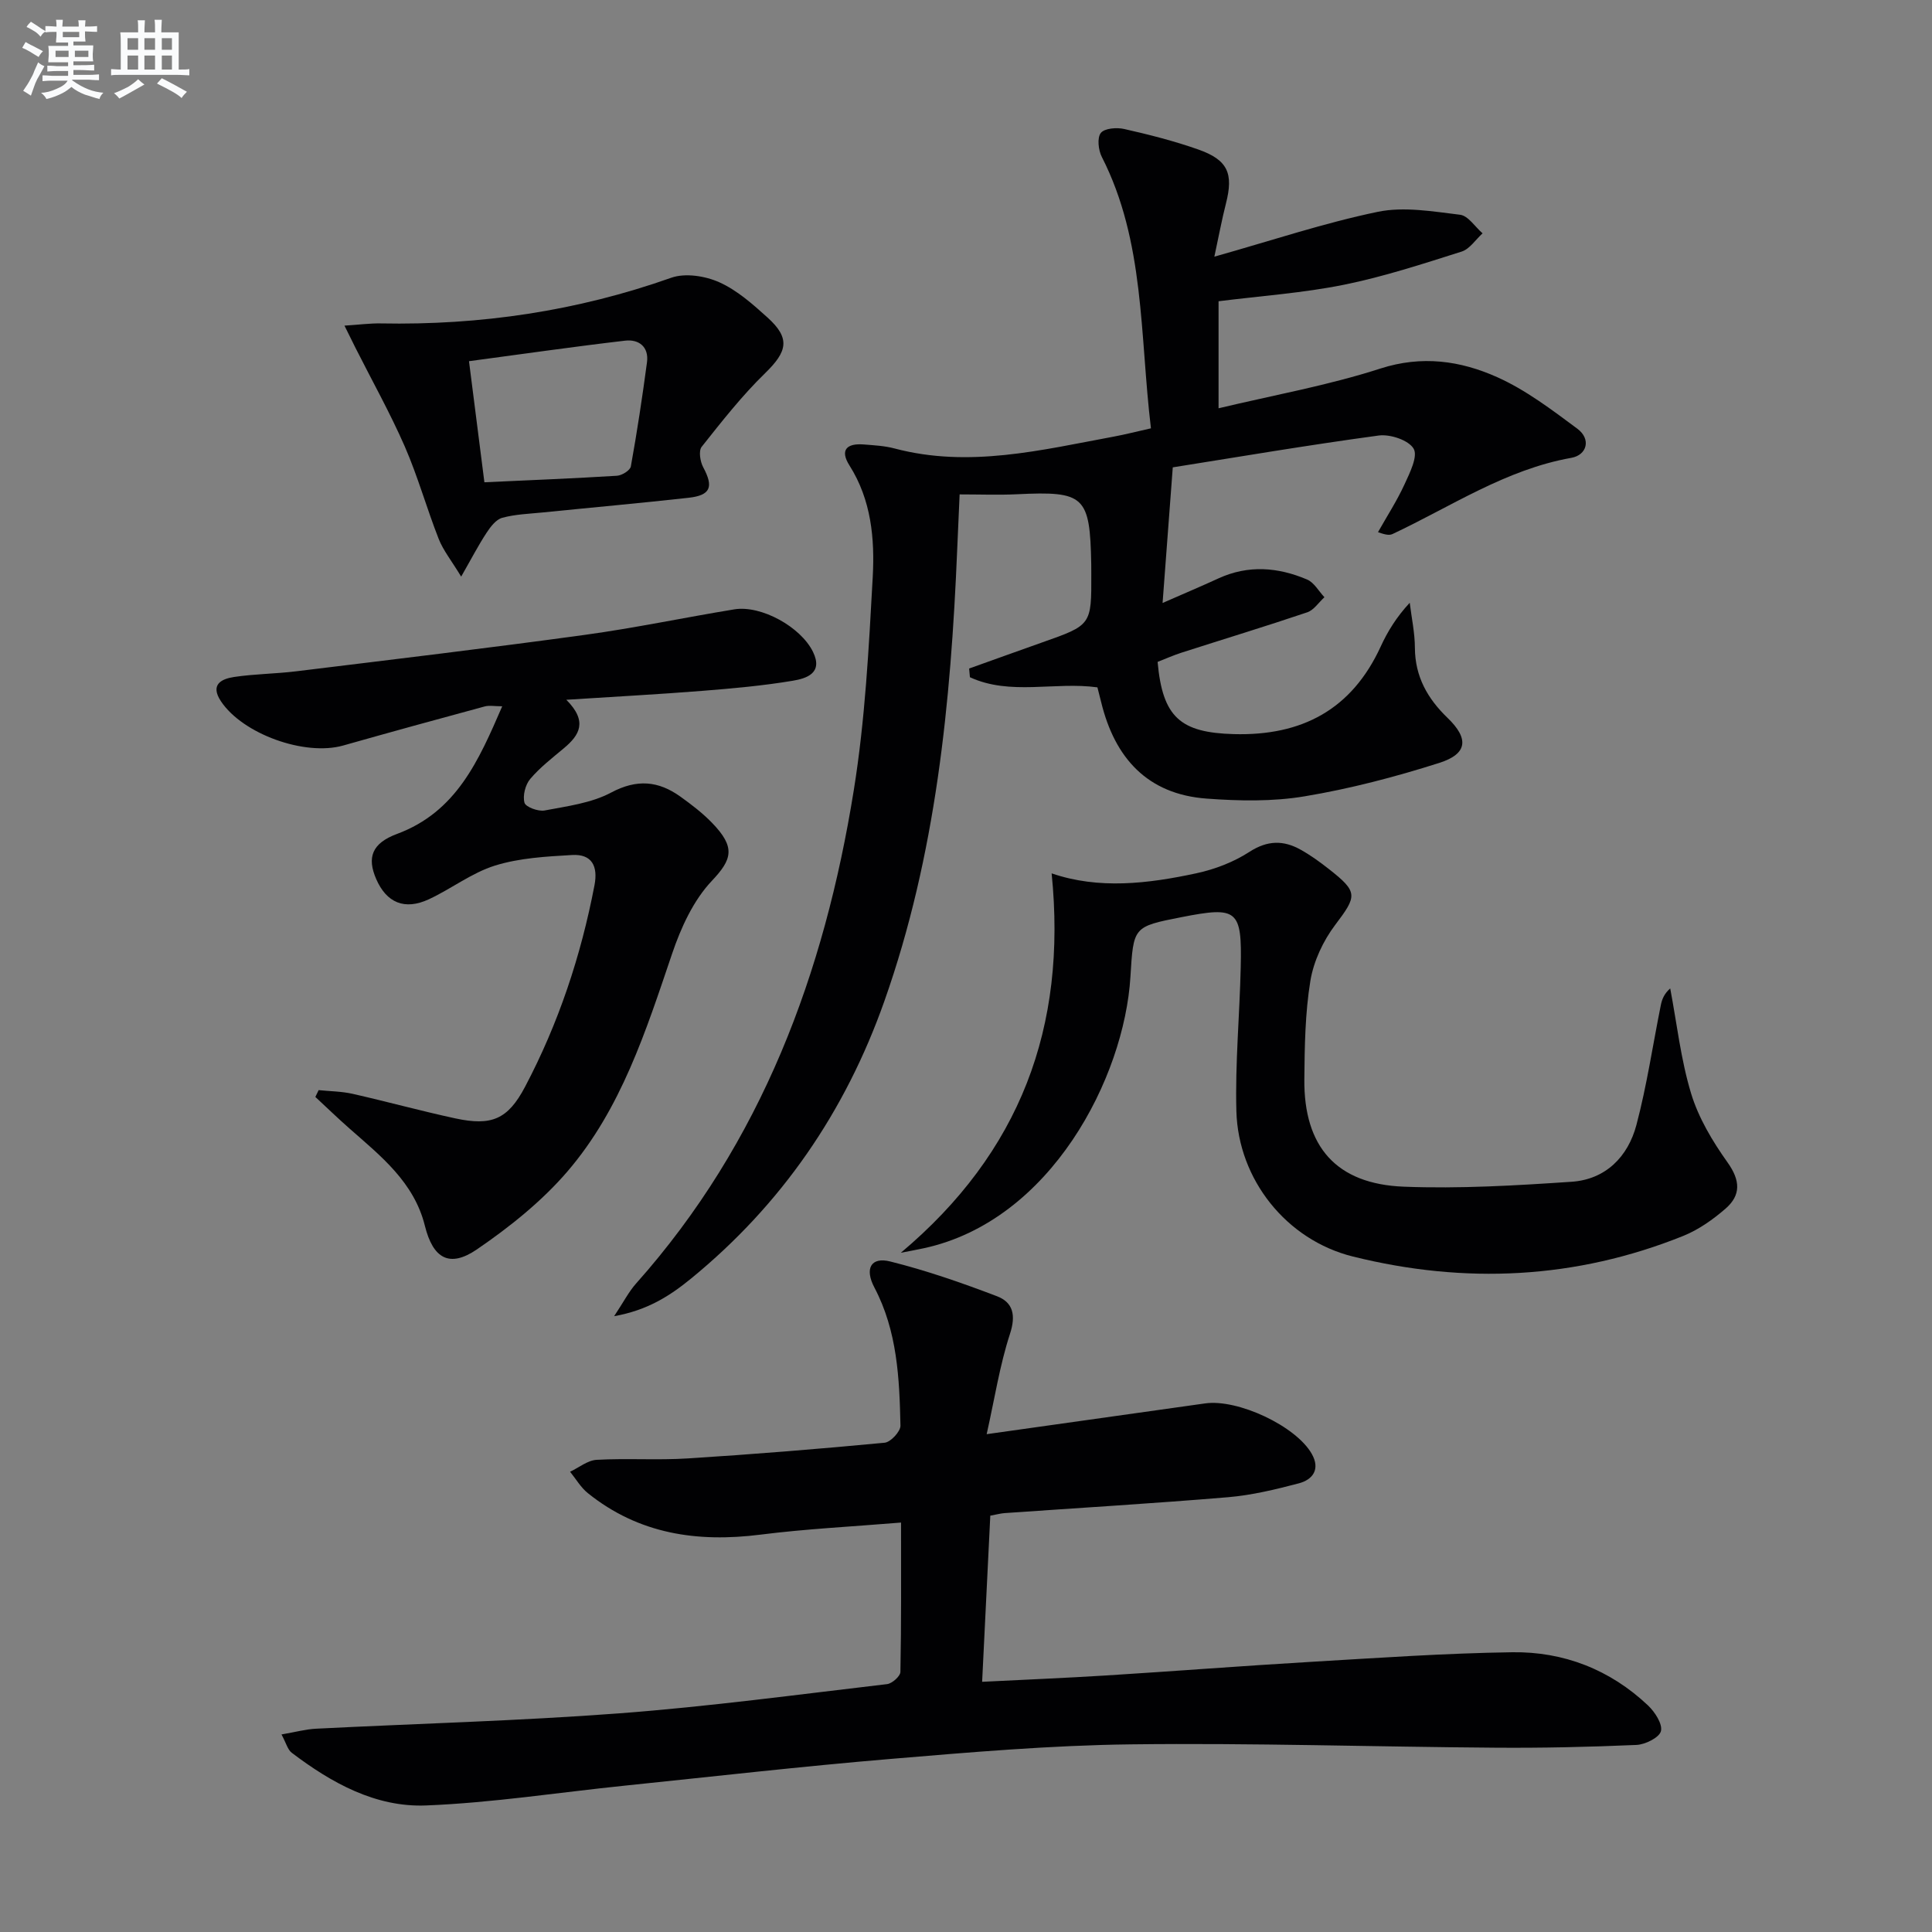
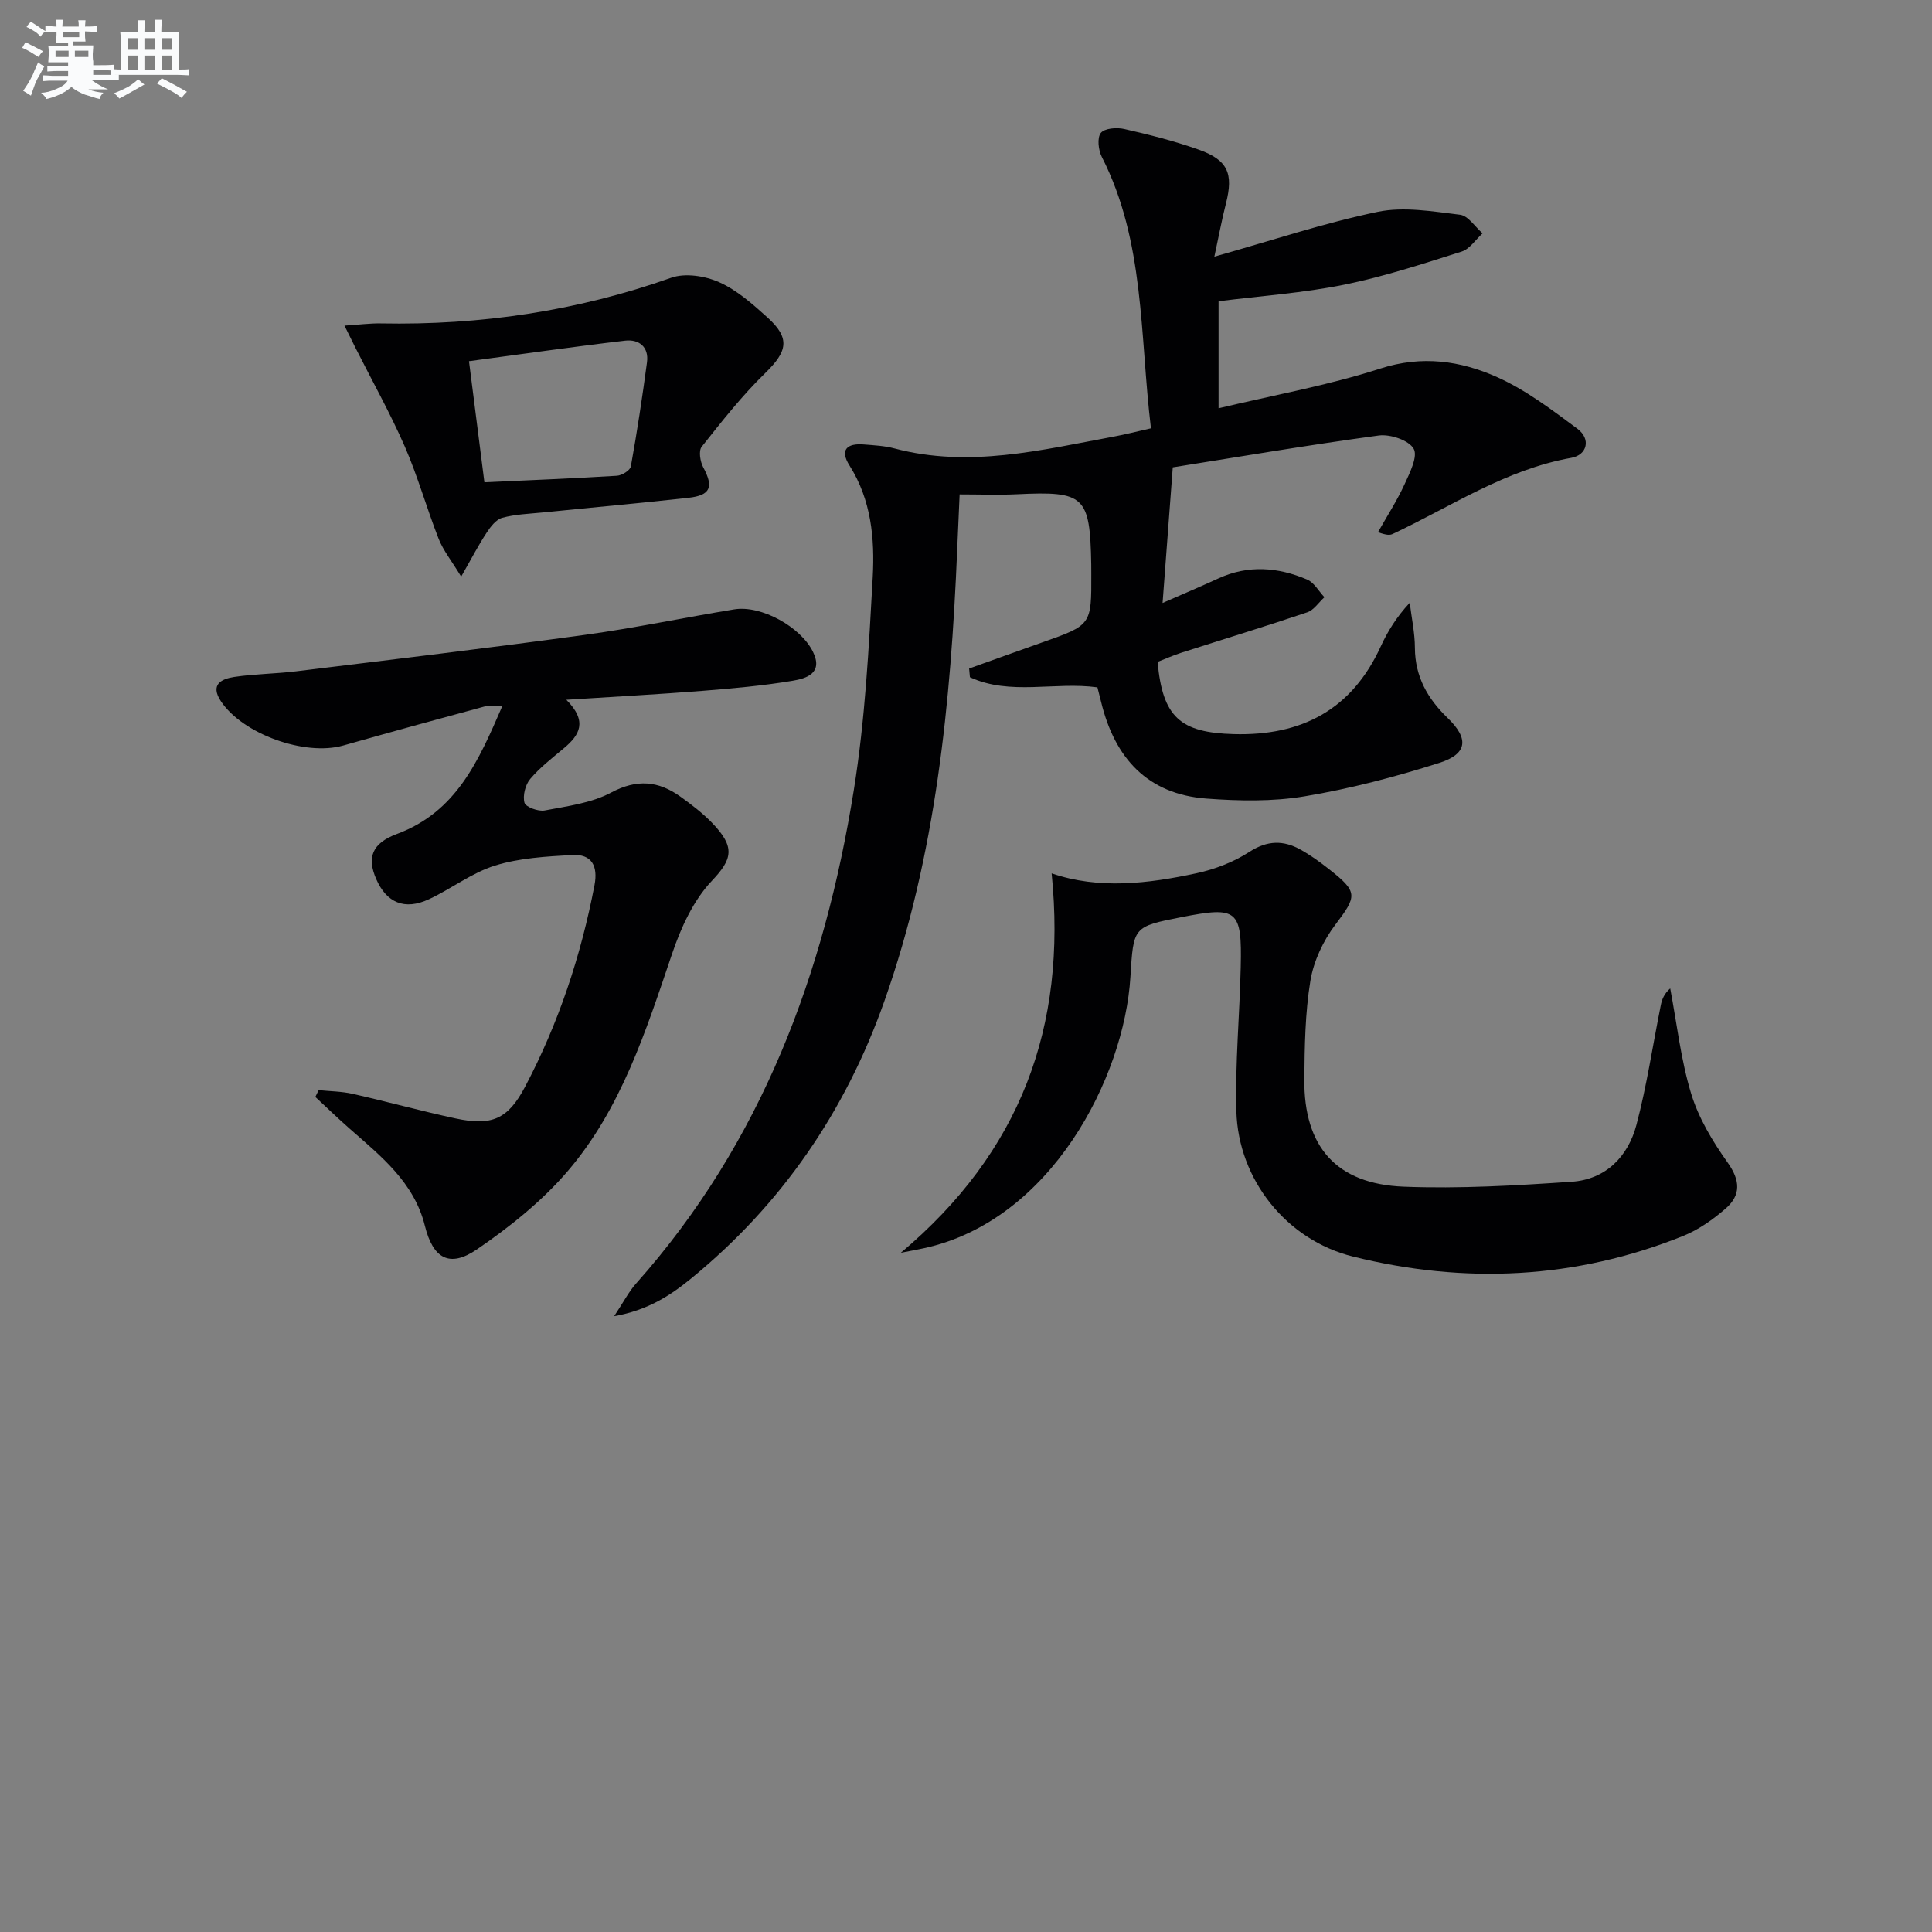
<svg xmlns="http://www.w3.org/2000/svg" enable-background="new 0 0 400 400" viewBox="0 0 400 400">
  <rect x="0" y="0" width="400" height="400" fill="#808080" stroke="none" />
  <g fill="#010103">
    <path d="m238.29 88.68c-2.33-19.41-1.23-38.66-10.17-56.19-.72-1.41-1-3.95-.21-4.96.77-.98 3.3-1.18 4.86-.82 5.17 1.17 10.33 2.48 15.32 4.24 6.14 2.16 7.32 4.97 5.73 11.18-.85 3.32-1.47 6.7-2.4 11.01 11.93-3.36 22.73-6.98 33.81-9.28 5.43-1.13 11.4-.08 17.05.6 1.69.2 3.12 2.51 4.67 3.85-1.44 1.3-2.66 3.25-4.34 3.78-8.06 2.55-16.13 5.2-24.39 6.87-8.43 1.7-17.08 2.3-25.93 3.41v22.16c11.39-2.72 22.67-4.73 33.48-8.22 8.63-2.78 16.59-1.63 24.19 1.77 5.95 2.66 11.33 6.76 16.61 10.68 2.91 2.16 1.99 5.46-1.24 6.03-13.6 2.42-24.86 10.06-36.99 15.76-.56.26-1.22.29-3.04-.37 1.85-3.29 3.92-6.48 5.49-9.9 1.09-2.37 2.81-5.8 1.89-7.38-1.03-1.77-4.86-3.05-7.23-2.73-14.71 1.99-29.35 4.48-42.64 6.59-.76 10.17-1.4 18.73-2.11 28.08 4.37-1.92 8-3.45 11.57-5.09 6.17-2.83 12.34-2.33 18.36.24 1.45.62 2.4 2.41 3.58 3.66-1.18 1.07-2.18 2.65-3.55 3.12-8.64 2.92-17.37 5.57-26.05 8.36-1.71.55-3.36 1.29-4.94 1.91 1.03 11.48 4.72 14.64 15.76 14.95 14.11.39 24.43-5.07 30.43-18.13 1.44-3.14 3.26-6.1 6.01-9.06.38 3.11 1.06 6.23 1.07 9.34.03 5.94 2.63 10.51 6.75 14.48 4.45 4.28 4.2 7.45-1.7 9.33-9.11 2.9-18.46 5.35-27.88 6.92-6.62 1.11-13.57.97-20.31.47-12.25-.9-19-8.42-21.81-19.95-.23-.95-.48-1.9-.78-3.08-8.8-1.22-18.05 1.76-26.4-2.1-.05-.6-.11-1.2-.16-1.8 5.04-1.8 10.07-3.62 15.11-5.4 10.22-3.6 10.22-3.59 10.18-14.21 0-.67 0-1.33-.01-2-.26-14.15-1.38-15.15-15.4-14.47-3.79.18-7.59.03-11.85.03-.18 4.15-.35 7.75-.5 11.36-1.32 31.79-4.38 63.29-15.09 93.58-8.07 22.83-21.25 42.06-40 57.4-4.33 3.54-8.98 6.57-15.94 7.8 1.99-2.99 3.04-5.08 4.55-6.77 26.01-29.21 38.99-64.26 45.07-102.14 2.34-14.55 3.11-29.39 3.92-44.13.43-7.93-.3-15.96-4.81-23.08-2.06-3.25-.53-4.63 2.93-4.36 2.15.17 4.34.28 6.4.83 15.4 4.08 30.35.33 45.36-2.45 2.39-.44 4.76-1.06 7.72-1.72z" />
-     <path d="m58.28 359.1c2.96-.51 5.05-1.09 7.15-1.19 20.93-1.06 41.89-1.61 62.77-3.18 18.53-1.4 36.98-3.89 55.45-6.05 1.05-.12 2.76-1.64 2.77-2.54.2-10.13.13-20.27.13-30.91-10.04.83-19.62 1.3-29.1 2.5-13.1 1.66-25.2-.12-35.74-8.59-1.47-1.18-2.47-2.94-3.68-4.43 1.83-.86 3.63-2.37 5.51-2.47 6.28-.35 12.6.11 18.87-.29 13.6-.86 27.18-1.96 40.75-3.25 1.24-.12 3.29-2.33 3.27-3.53-.21-9.8-.65-19.59-5.39-28.59-2.08-3.94-.72-6.41 3.29-5.4 7.49 1.87 14.85 4.43 22.08 7.19 3.33 1.27 3.96 3.91 2.7 7.78-2.12 6.49-3.16 13.32-4.83 20.78 16.04-2.26 30.64-4.3 45.23-6.37 6.76-.96 18.81 4.68 22.08 10.45 1.79 3.16.24 5.34-2.72 6.11-4.79 1.26-9.68 2.44-14.59 2.86-15.41 1.29-30.84 2.21-46.27 3.29-.82.06-1.62.28-2.98.53-.55 11.22-1.1 22.41-1.69 34.4 8.79-.44 17.21-.79 25.61-1.31 14.1-.88 28.18-1.98 42.29-2.81 13.95-.82 27.9-1.8 41.86-2 10.64-.15 20.25 3.59 28.1 11.01 1.42 1.35 3.04 3.82 2.68 5.32-.33 1.33-3.24 2.78-5.07 2.86-9.79.43-19.6.65-29.4.57-25.09-.18-50.19-1-75.28-.69-16.6.2-33.21 1.63-49.77 3.02-18.37 1.54-36.68 3.64-55.02 5.53-13.71 1.41-27.38 3.55-41.12 4.1-10.44.42-19.58-4.66-27.82-10.91-.84-.64-1.12-1.93-2.12-3.79z" />
    <path d="m117.25 144.88c4.5 4.51 2.71 7.34-.49 10.02-2.42 2.03-4.97 3.99-6.99 6.38-1.01 1.2-1.58 3.46-1.18 4.92.25.89 2.85 1.85 4.17 1.6 4.67-.89 9.66-1.52 13.75-3.7 5.35-2.85 9.8-2.44 14.37.84 2.29 1.64 4.56 3.38 6.52 5.4 4.96 5.1 4.18 7.59-.03 12.04-3.82 4.04-6.4 9.7-8.22 15.08-5.41 15.96-10.53 32.11-21.69 45.1-5.32 6.19-11.96 11.49-18.73 16.12-5.69 3.88-9.08 1.87-10.76-4.88-2.24-9.03-9.11-14.43-15.61-20.15-2.41-2.12-4.72-4.36-7.07-6.54.23-.47.45-.94.68-1.41 2.34.24 4.73.25 7.01.76 7.12 1.61 14.16 3.55 21.29 5.09 7.48 1.61 10.86.23 14.42-6.51 6.94-13.15 11.59-27.14 14.39-41.75.76-3.96-.53-6.51-4.64-6.27-5.35.31-10.87.61-15.93 2.18-4.83 1.5-9.06 4.82-13.71 6.98-5.03 2.34-8.78.73-10.92-4.2-1.91-4.41-.93-7.38 4.33-9.33 12.31-4.58 16.89-15.17 21.77-26.42-1.57 0-2.68-.23-3.66.04-9.77 2.64-19.52 5.32-29.26 8.08-7.95 2.25-20.79-2.37-25.31-9.15-2.3-3.46.07-4.64 2.72-5.04 4.26-.64 8.61-.65 12.9-1.18 19.92-2.44 39.85-4.81 59.73-7.54 10.36-1.42 20.61-3.59 30.93-5.28 5.56-.91 13.77 3.64 16.29 8.8 2.16 4.42-1.37 5.51-4.18 5.98-6.21 1.04-12.52 1.6-18.81 2.1-8.93.71-17.87 1.18-28.08 1.84z" />
    <path d="m186.51 259.37c24.7-20.77 34.43-46.67 31.22-78.55 9.75 3.35 19.92 2.15 29.98-.02 3.82-.82 7.71-2.32 10.97-4.43 3.74-2.42 7.07-2.44 10.64-.43 2.02 1.13 3.93 2.51 5.75 3.94 6.17 4.82 5.91 5.6 1.37 11.61-2.5 3.31-4.47 7.52-5.14 11.58-1.09 6.68-1.19 13.56-1.25 20.37-.13 13.97 6.61 21.71 20.6 22.25 11.56.45 23.19-.24 34.75-1.02 7.04-.48 11.66-5.19 13.4-11.75 2.16-8.15 3.39-16.56 5.06-24.84.24-1.2.7-2.35 1.94-3.44 1.38 7.27 2.19 14.72 4.33 21.77 1.54 5.06 4.43 9.89 7.53 14.24 2.66 3.73 2.83 6.78-.41 9.59-2.59 2.25-5.56 4.35-8.72 5.63-22.3 8.98-45.26 10.04-68.43 4.28-13.77-3.42-23.73-15.95-24.12-30.08-.27-9.95.68-19.92.9-29.89.27-11.84-.68-12.57-12.23-10.3-10.09 1.98-9.97 1.99-10.61 12.4-1.27 20.75-16.4 50.47-42.8 56.16-1.55.34-3.14.62-4.73.93z" />
    <path d="m95.48 119.38c-2.04-3.36-3.71-5.42-4.64-7.77-2.49-6.33-4.32-12.94-7.03-19.16-3.04-6.95-6.77-13.61-10.19-20.39-.63-1.26-1.25-2.52-2.3-4.64 3.09-.2 5.31-.5 7.52-.46 20.6.4 40.63-2.55 60.12-9.45 2.9-1.03 7.04-.38 9.96.93 3.69 1.65 6.93 4.54 10 7.31 4.74 4.29 4.12 7-.49 11.49-4.8 4.67-8.98 10-13.16 15.27-.66.84-.31 3.06.33 4.25 2.17 4.04 1.55 5.79-3.04 6.3-10.06 1.12-20.15 2.02-30.22 3.04-2.8.28-5.68.37-8.37 1.11-1.27.35-2.41 1.84-3.22 3.08-1.69 2.56-3.1 5.3-5.27 9.09zm4.81-19.53c9.59-.44 18.52-.8 27.44-1.35 1.03-.06 2.73-1.11 2.88-1.93 1.29-7.15 2.38-14.35 3.34-21.55.43-3.22-1.69-4.82-4.52-4.49-10.64 1.24-21.25 2.77-32.33 4.25 1.06 8.3 2.09 16.45 3.19 25.07z" />
  </g>
-   <path d="m6.8 9.5c.6.3 1.3.7 2.1 1.1-.4.4-.7.8-.9 1.2-.7-.4-1.3-.8-1.8-1.1s-1.1-.6-1.6-.8c.2-.4.5-.8.7-1.2.4.2.8.5 1.5.8zm.9 6.9c-.3.6-.5 1.1-.7 1.7s-.4 1.1-.6 1.7c-.6-.4-1.1-.7-1.6-1 .7-1 1.2-1.8 1.5-2.4.3-.5.6-1.1.8-1.7.3-.6.5-1.2.8-1.8.3.3.8.6 1.3.8-.7 1.3-1.2 2.2-1.5 2.7zm.1-11c.4.3 1 .7 1.7 1.1-.5.2-.8.6-1.1 1.1-.5-.6-1-1-1.4-1.2s-.9-.6-1.5-.8c.2-.4.5-.7.9-1.1.5.3.9.6 1.4.9zm10.5 13.1c1 .4 2 .6 3.1.7-.4.4-.7.8-.8 1.3-.9-.2-1.9-.6-3-.9-1-.4-2-.9-2.8-1.6-.5.4-1.1.9-1.9 1.3s-1.9.9-3.3 1.2c-.1-.3-.5-.8-1.1-1.3 1 0 2.1-.3 3.2-.8 1.2-.5 1.9-1 2.3-1.7h-3.2c-.4 0-1 0-2 .1v-1.2c1 0 1.7.1 2 .1h3.3v-1h-2.3c-.2 0-.9 0-2 .1v-1.2c1.2 0 1.9.1 2 .1h2.3v-.8h-4.1c0-.7.1-1.2.1-1.6 0-.5 0-1.1-.1-1.8h4.1v-.7h-2.5c0-.6.1-1.1.1-1.6v-.6h-.5c-.4 0-1 0-1.8.1v-1.3c1.2 0 1.9.1 2.1.1h.2c0-.3 0-.8-.1-1.4h1.4c0 .6-.1 1-.1 1.4h3.4c0-.4 0-.8-.1-1.3h1.5c0 .4-.1.9-.1 1.3.7 0 1.5 0 2.5-.1v1.2c-1 0-1.8-.1-2.5-.1v.6c0 .3 0 .8.1 1.5h-2.5v.8h4.1c0 .8-.1 1.3-.1 1.8s0 1 .1 1.5h-4.1v.8h1.4c.8 0 1.8 0 2.9-.1v1.2c-1 0-1.9-.1-2.8-.1h-1.5v1h3.2c.3 0 1 0 2.1-.1v1.2c-1.1 0-1.8-.1-2.1-.1h-3.4l-.1.1c1.4 1 2.4 1.5 3.4 1.9zm-4.1-6.7v-1.3h-2.7v1.3zm2.2-4.1v-1.1h-3.4v1.1zm1.9 4.1v-1.3h-2.8v1.3z" fill="#fafbfc" />
+   <path d="m6.8 9.5c.6.3 1.3.7 2.1 1.1-.4.4-.7.8-.9 1.2-.7-.4-1.3-.8-1.8-1.1s-1.1-.6-1.6-.8c.2-.4.5-.8.7-1.2.4.2.8.5 1.5.8zm.9 6.9c-.3.6-.5 1.1-.7 1.7s-.4 1.1-.6 1.7c-.6-.4-1.1-.7-1.6-1 .7-1 1.2-1.8 1.5-2.4.3-.5.6-1.1.8-1.7.3-.6.5-1.2.8-1.8.3.3.8.6 1.3.8-.7 1.3-1.2 2.2-1.5 2.7zm.1-11c.4.3 1 .7 1.7 1.1-.5.2-.8.6-1.1 1.1-.5-.6-1-1-1.4-1.2s-.9-.6-1.5-.8c.2-.4.5-.7.9-1.1.5.3.9.6 1.4.9zm10.5 13.1c1 .4 2 .6 3.1.7-.4.4-.7.8-.8 1.3-.9-.2-1.9-.6-3-.9-1-.4-2-.9-2.8-1.6-.5.4-1.1.9-1.9 1.3s-1.9.9-3.3 1.2c-.1-.3-.5-.8-1.1-1.3 1 0 2.1-.3 3.2-.8 1.2-.5 1.9-1 2.3-1.7h-3.2c-.4 0-1 0-2 .1v-1.2c1 0 1.7.1 2 .1h3.3v-1h-2.3c-.2 0-.9 0-2 .1v-1.2c1.2 0 1.9.1 2 .1h2.3v-.8h-4.1c0-.7.1-1.2.1-1.6 0-.5 0-1.1-.1-1.8h4.1v-.7h-2.5c0-.6.1-1.1.1-1.6v-.6h-.5c-.4 0-1 0-1.8.1v-1.3c1.2 0 1.9.1 2.1.1h.2c0-.3 0-.8-.1-1.4h1.4c0 .6-.1 1-.1 1.4h3.4c0-.4 0-.8-.1-1.3h1.5c0 .4-.1.9-.1 1.3.7 0 1.5 0 2.5-.1v1.2c-1 0-1.8-.1-2.5-.1v.6c0 .3 0 .8.1 1.5h-2.5v.8h4.1c0 .8-.1 1.3-.1 1.8s0 1 .1 1.5v.8h1.4c.8 0 1.8 0 2.9-.1v1.2c-1 0-1.9-.1-2.8-.1h-1.5v1h3.2c.3 0 1 0 2.1-.1v1.2c-1.1 0-1.8-.1-2.1-.1h-3.4l-.1.1c1.4 1 2.4 1.5 3.4 1.9zm-4.1-6.7v-1.3h-2.7v1.3zm2.2-4.1v-1.1h-3.4v1.1zm1.9 4.1v-1.3h-2.8v1.3z" fill="#fafbfc" />
  <path d="m37 6.7v2.3 5.4c1 0 1.8 0 2.2-.1v1.3c-.6 0-1.5-.1-2.5-.1h-11.9c-.7 0-1.3 0-1.8.1v-1.3c.5 0 1.1.1 2 .1v-5.2c0-1 0-1.8-.1-2.5h3.7c0-1.3 0-2.1-.1-2.5h1.5c0 .4-.1 1.3-.1 2.5h2.2c0-1.2 0-2.1-.1-2.6h1.5c0 .4-.1 1.3-.1 2.6zm-12.3 13.7c-.3-.4-.7-.8-1.1-1.1 1.1-.4 2.1-.9 2.9-1.3.8-.5 1.5-1 2.1-1.6.4.4.9.8 1.3 1.1-2.5 1.4-4.2 2.4-5.2 2.9zm3.9-10.1v-2.4h-2.2v2.4zm0 4.1v-2.9h-2.2v2.9zm3.5-4.1v-2.4h-2.2v2.4zm0 4.1v-2.9h-2.2v2.9zm.4 2.9 1-1.1c.6.3 1.4.7 2.5 1.3s2 1.1 2.7 1.5c-.4.4-.8.8-1.1 1.3-.8-.8-2.5-1.7-5.1-3zm3.1-7v-2.4h-2.1v2.4zm0 4.1v-2.9h-2.1v2.9z" fill="#fafbfc" />
</svg>